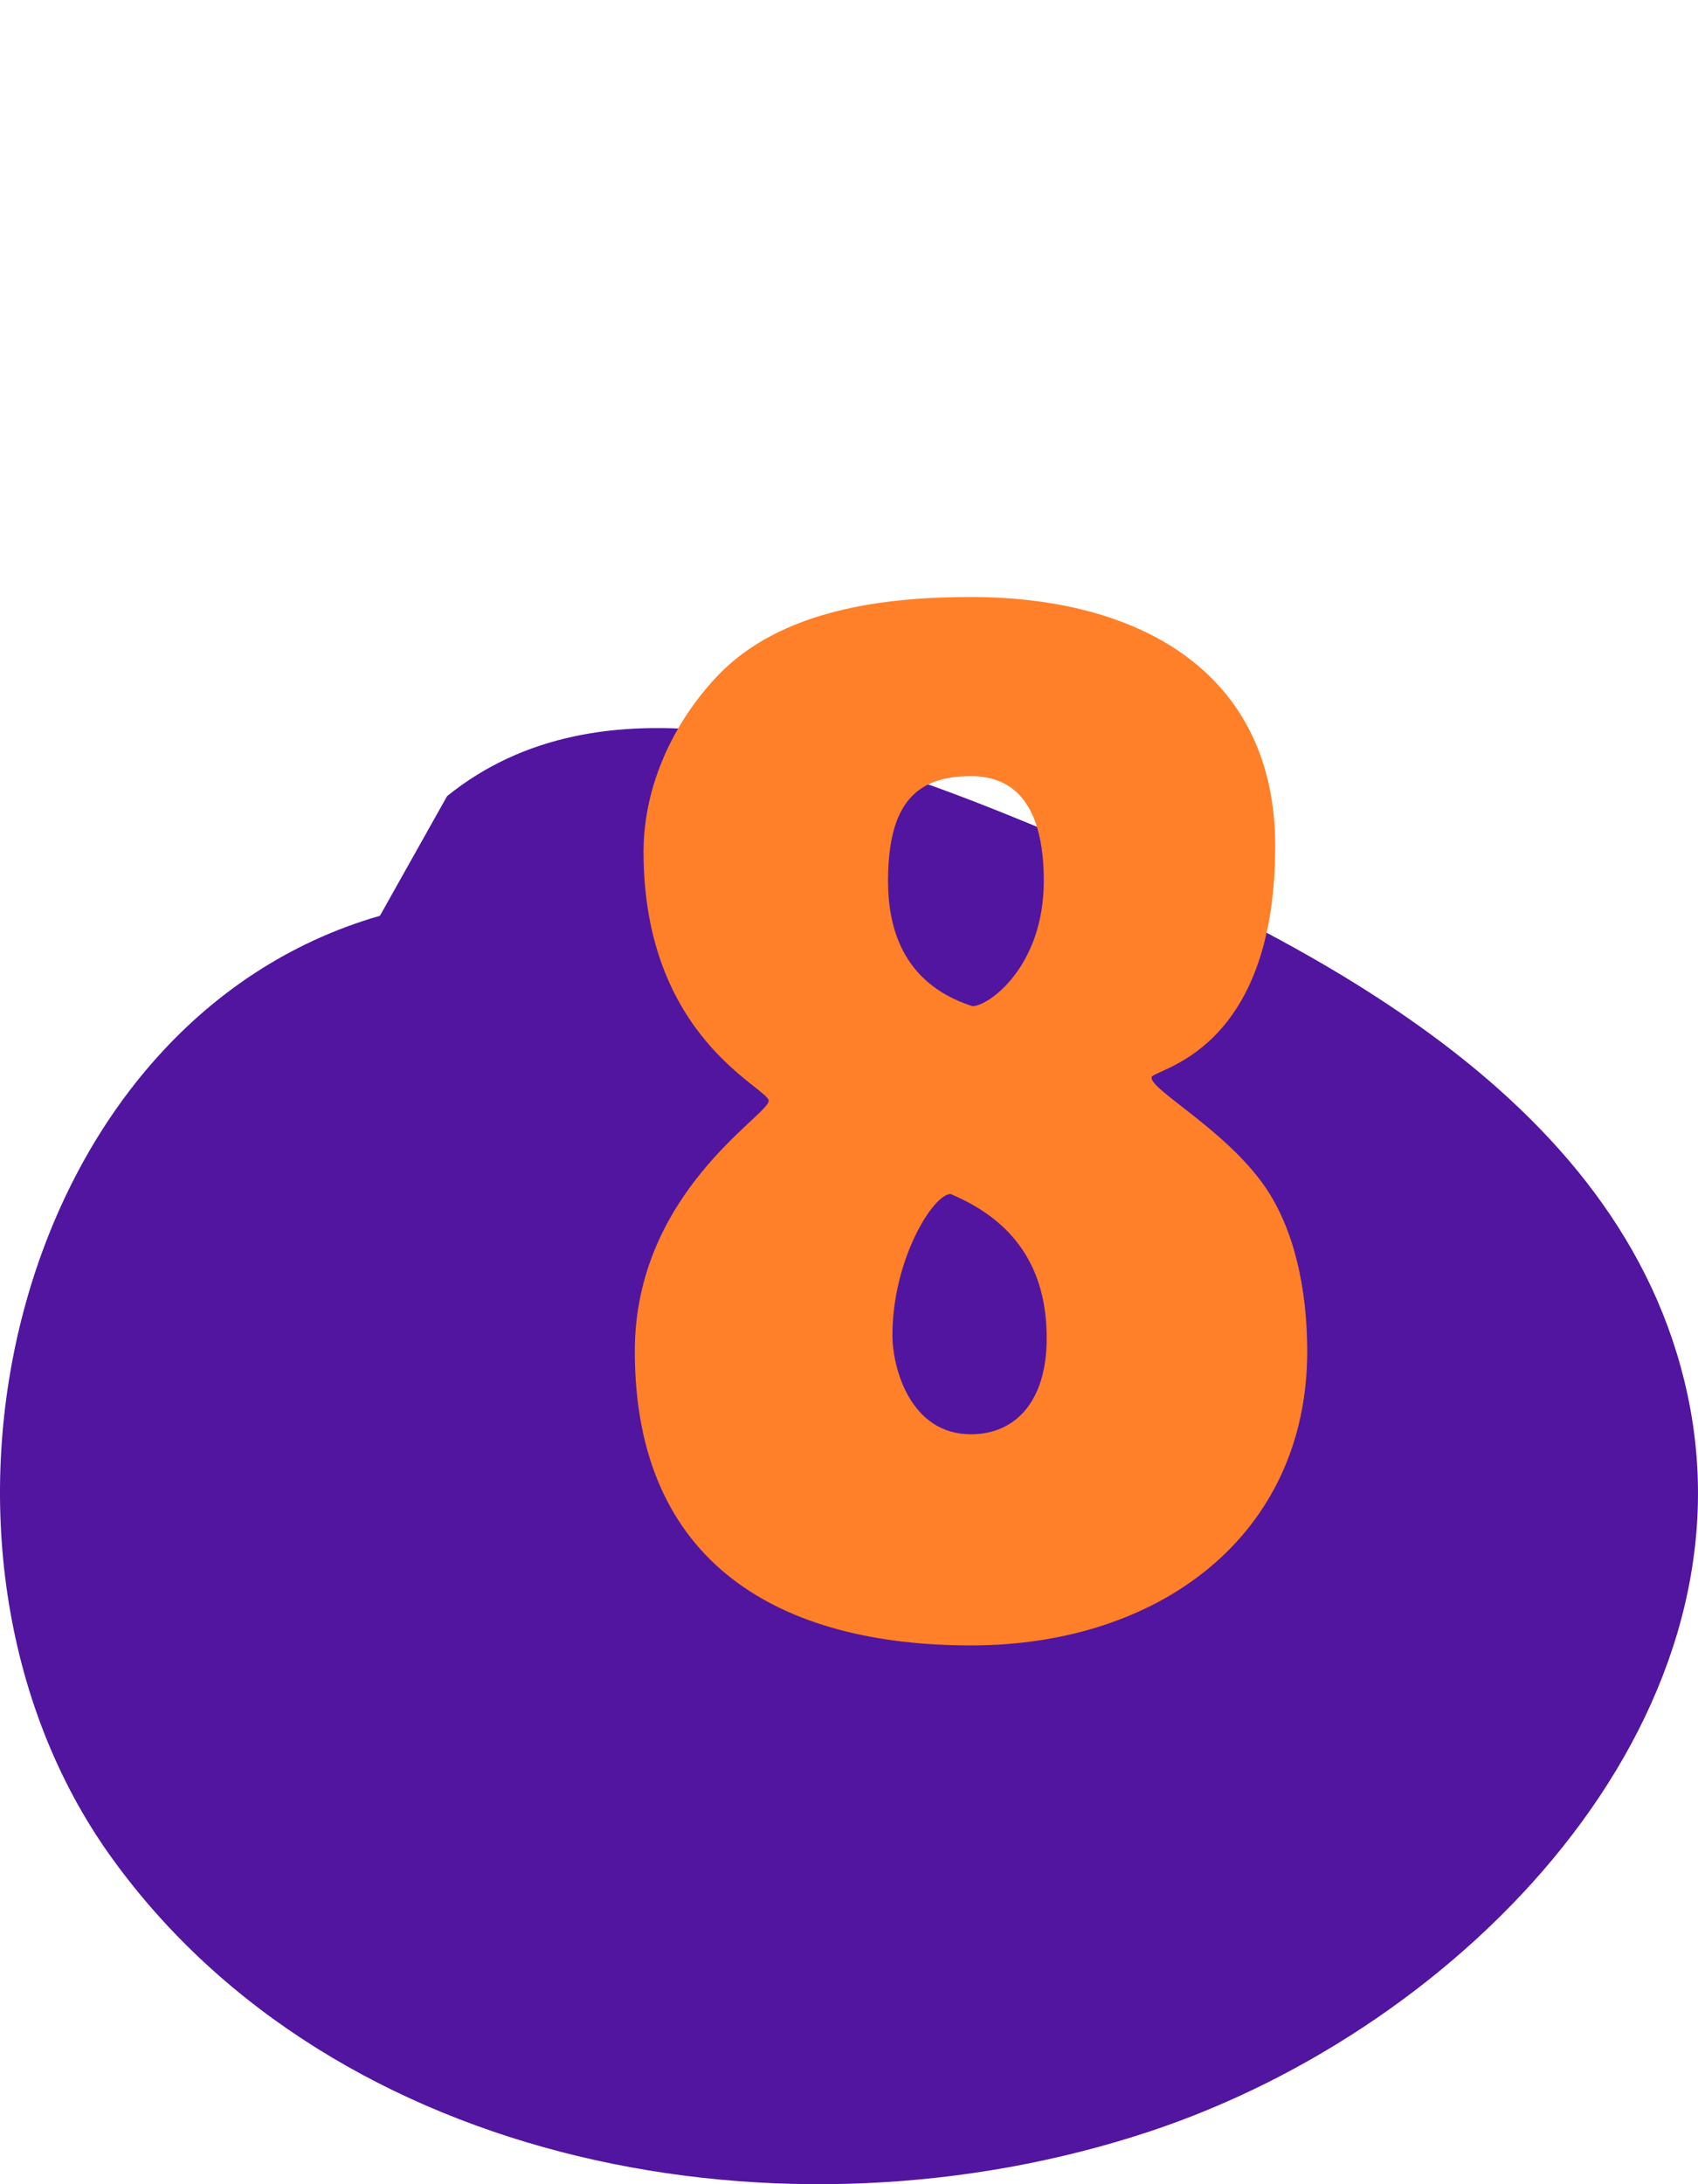
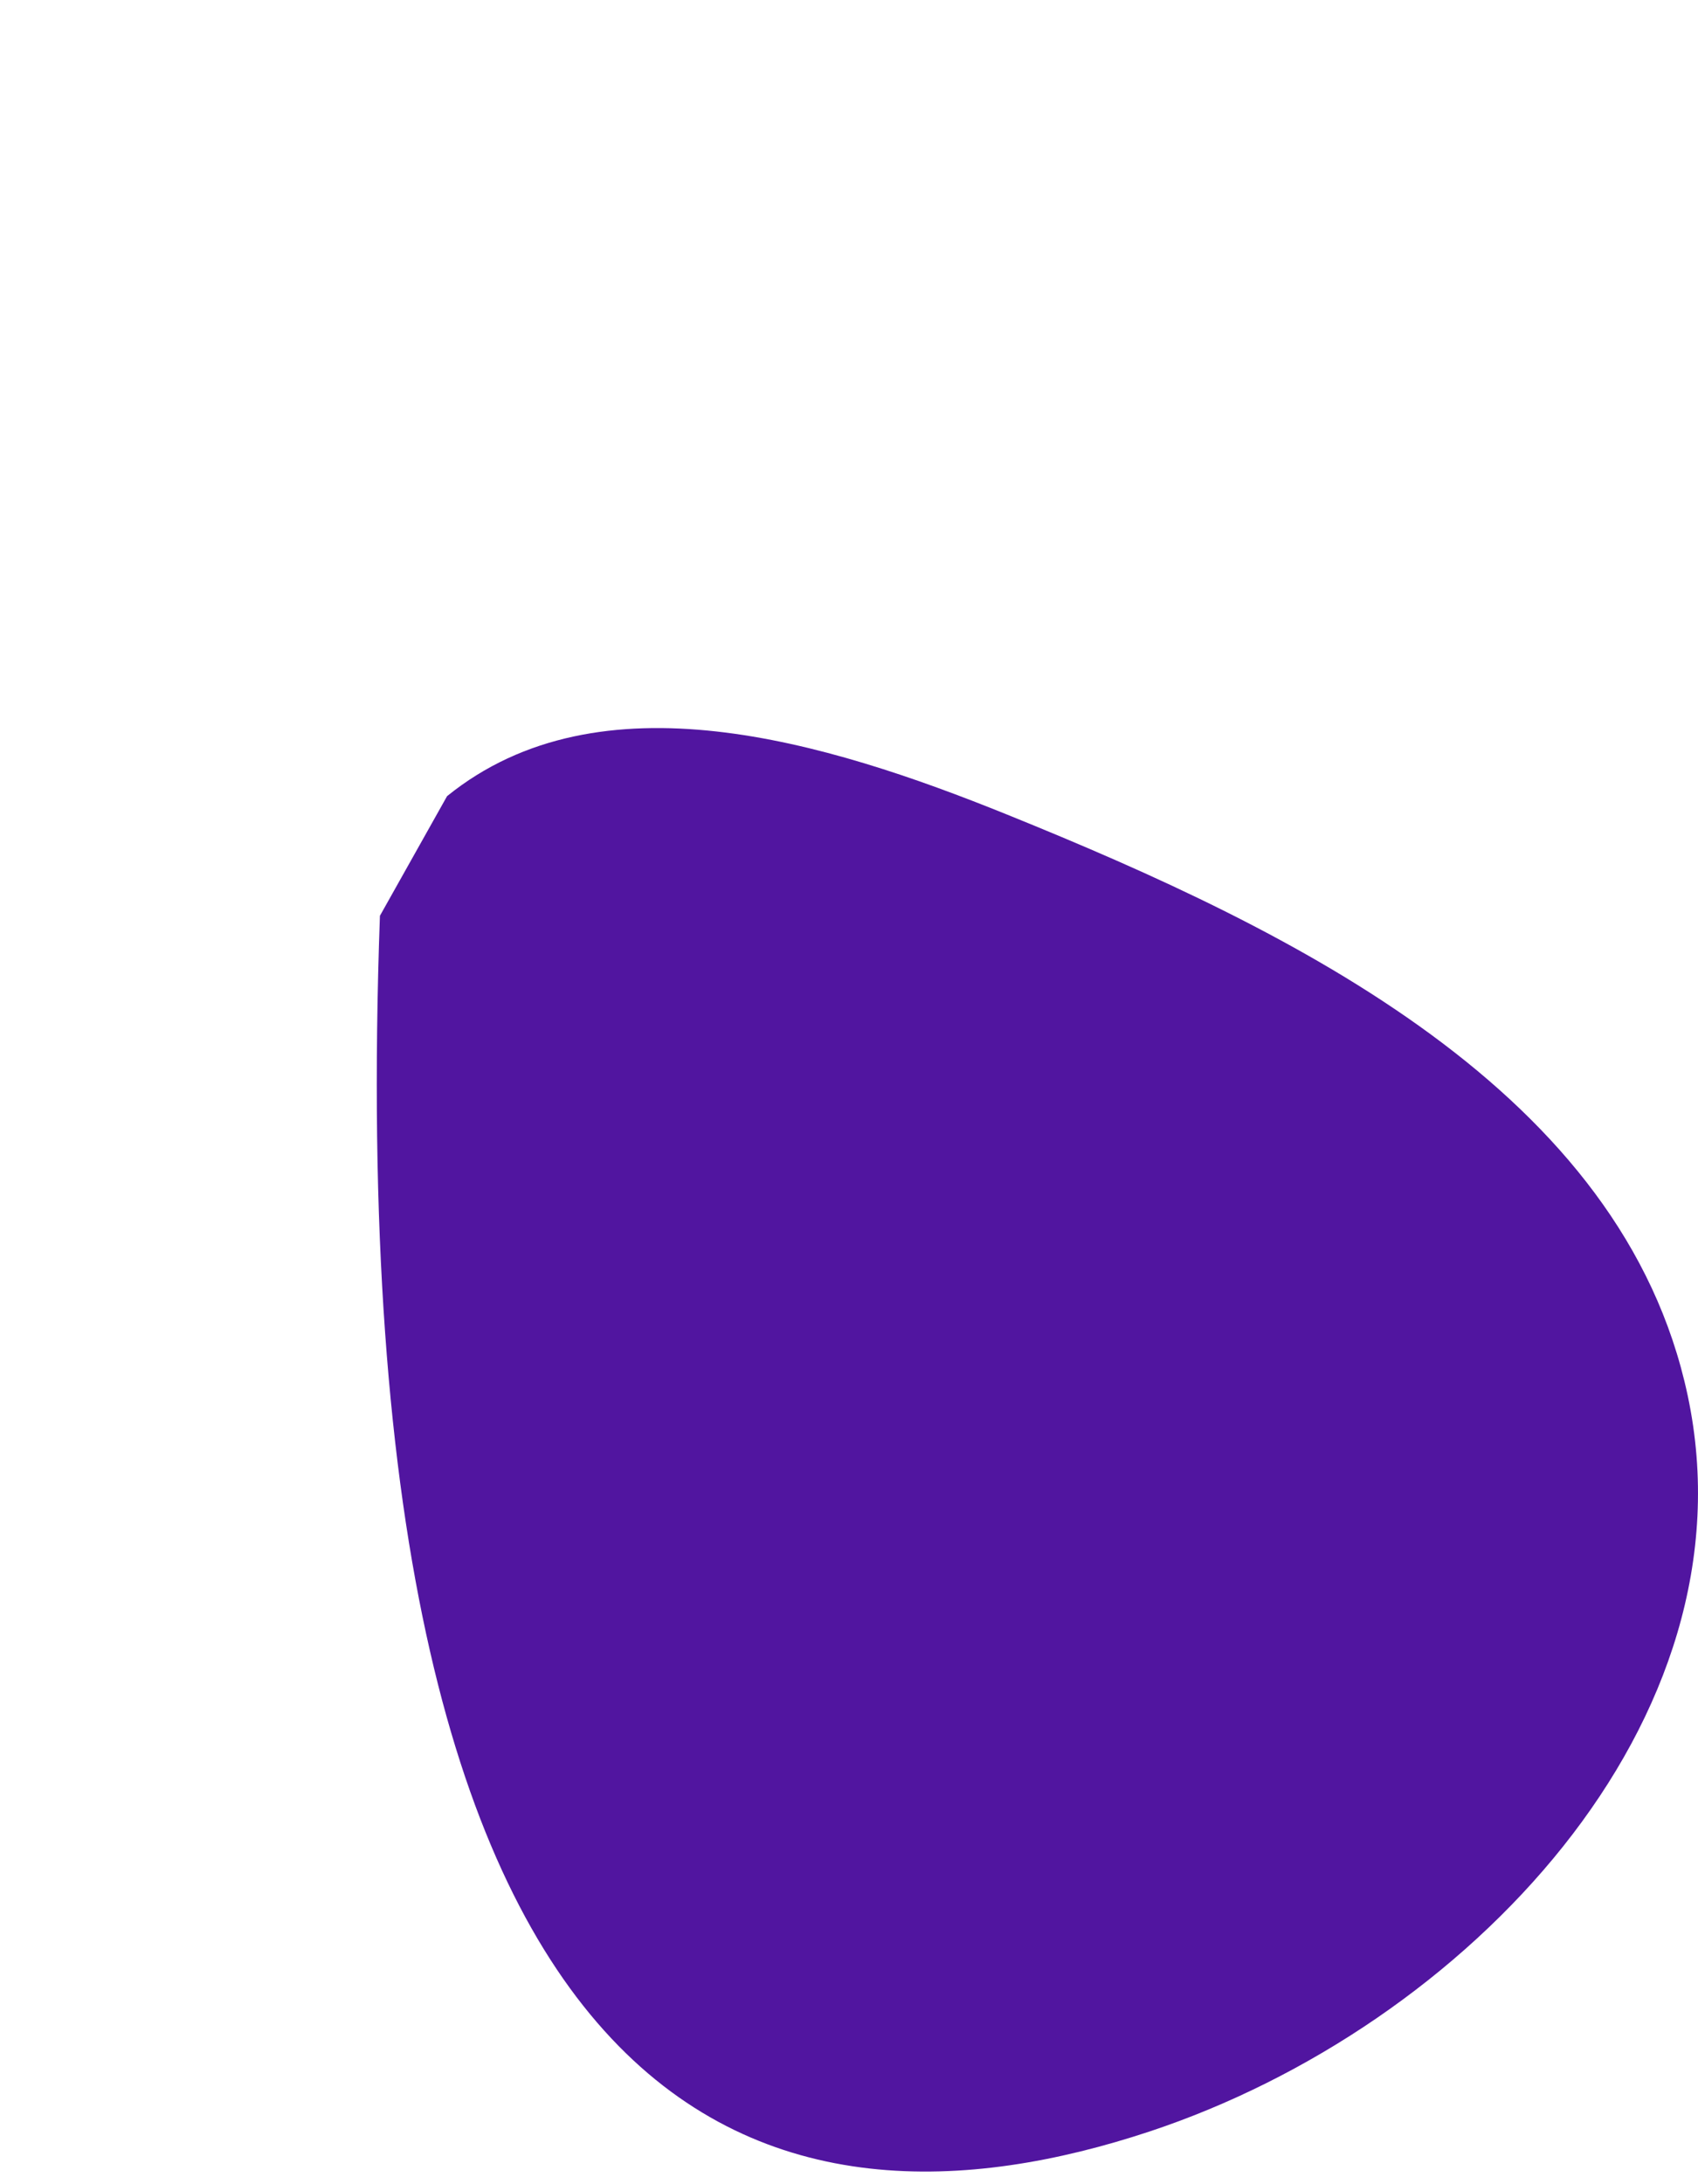
<svg xmlns="http://www.w3.org/2000/svg" width="56px" height="72px" viewBox="0 0 56 72" version="1.1">
  <title>08@1x</title>
  <g id="⚙️-Design-System" stroke="none" stroke-width="1" fill="none" fill-rule="evenodd">
    <g id="Design-Elements" transform="translate(-694, -1115)">
      <g id="08" transform="translate(694, 1115)">
-         <path d="M12.53,30.188 C0.387,33.68 -3.686,50.996 3.676,61.229 C11.039,71.462 25.912,74.235 37.905,70.265 C48.351,66.807 57.943,56.73 55.66,46.002 C53.529,35.987 42.745,30.706 33.224,26.856 C27.213,24.426 19.777,22.17 14.744,26.245" id="Fill-7" fill="#5115A0" />
-         <path d="M32.024,54.24 C38.264,54.24 43.112,50.592 43.112,44.544 C43.112,42.48 42.68,40.512 41.72,39.12 C40.424,37.248 37.976,35.952 37.976,35.52 C37.976,35.232 42.056,34.8 42.056,27.888 C42.056,22.176 37.592,19.68 32.024,19.68 C29.24,19.68 25.736,20.064 23.624,22.32 C22.232,23.808 21.224,25.872 21.224,28.08 C21.224,34.224 25.352,35.856 25.352,36.288 C25.352,36.768 20.936,39.312 20.936,44.544 C20.936,51.6 25.784,54.24 32.024,54.24 Z M32.072,33.168 C29.672,32.4 29.288,30.432 29.288,29.04 C29.288,26.448 30.248,25.584 32.024,25.584 C33.464,25.584 34.424,26.544 34.424,29.04 C34.424,31.872 32.6,33.168 32.072,33.168 Z M32.024,47.28 C30.008,47.28 29.432,45.072 29.432,44.016 C29.432,41.52 30.776,39.36 31.352,39.36 C33.176,40.128 34.52,41.52 34.52,44.112 C34.52,46.224 33.464,47.28 32.024,47.28 Z" id="8" fill="#FF8028" fill-rule="nonzero" />
+         <path d="M12.53,30.188 C11.039,71.462 25.912,74.235 37.905,70.265 C48.351,66.807 57.943,56.73 55.66,46.002 C53.529,35.987 42.745,30.706 33.224,26.856 C27.213,24.426 19.777,22.17 14.744,26.245" id="Fill-7" fill="#5115A0" />
      </g>
    </g>
  </g>
</svg>